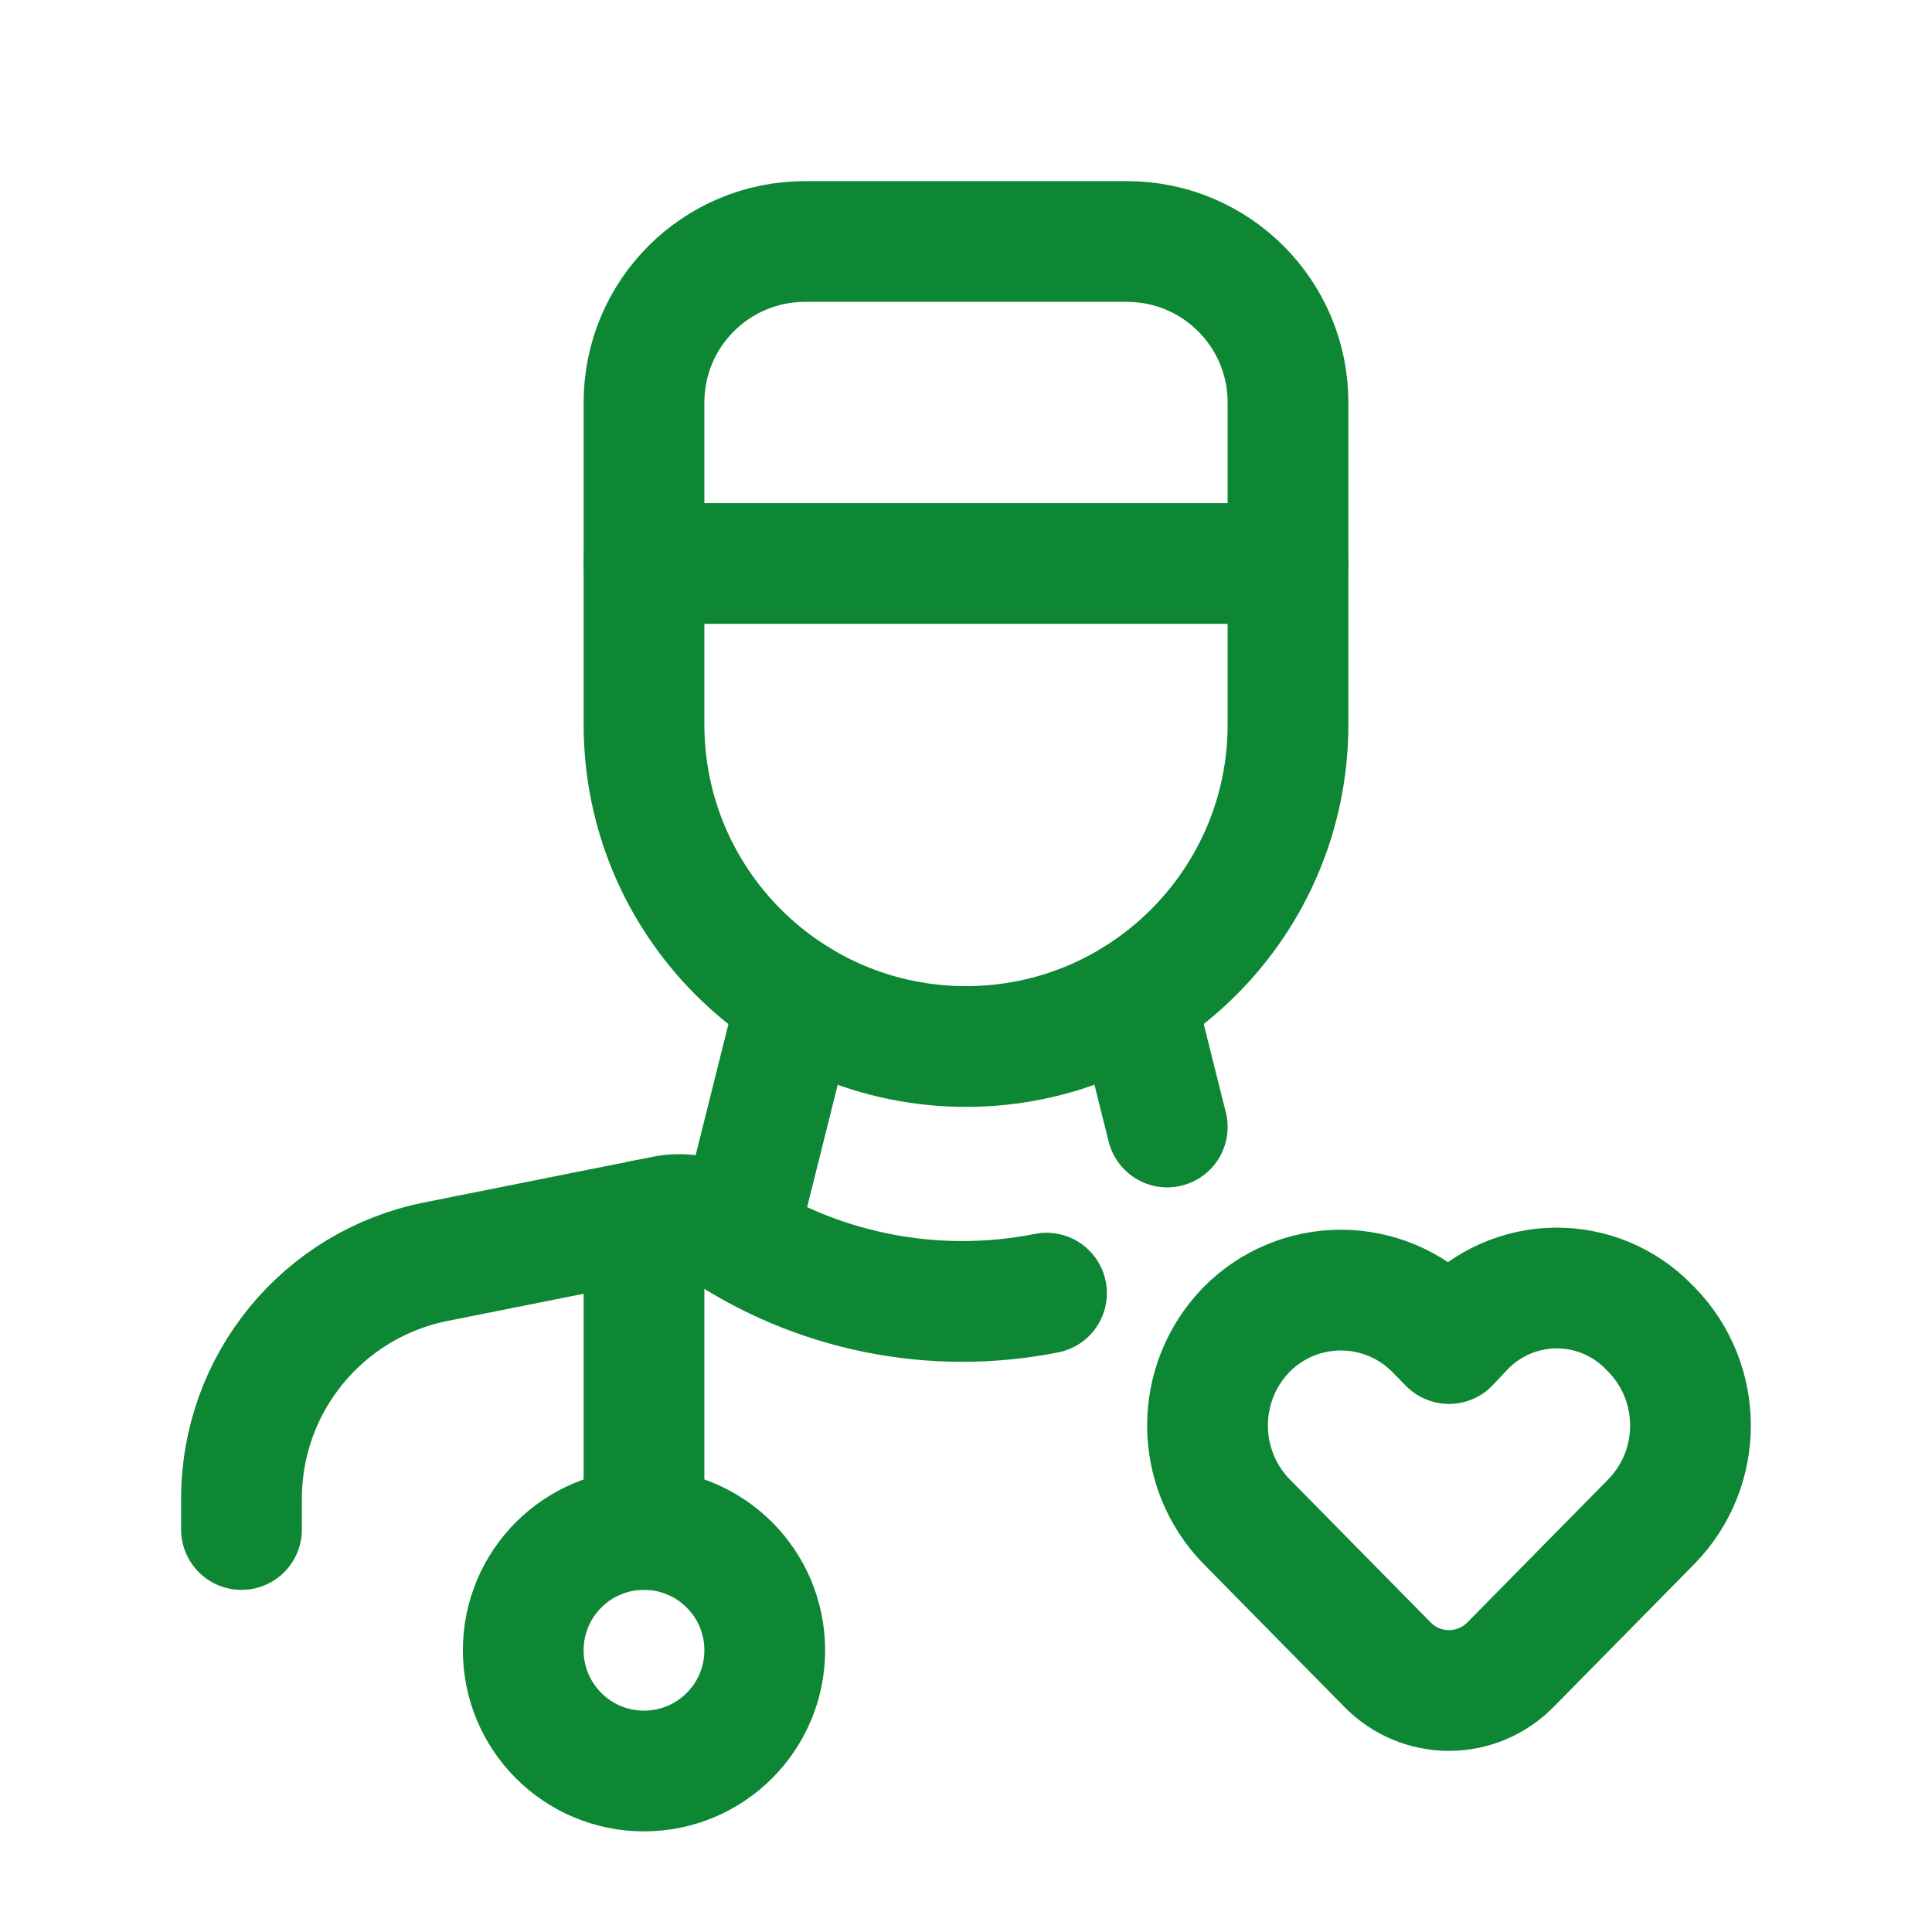
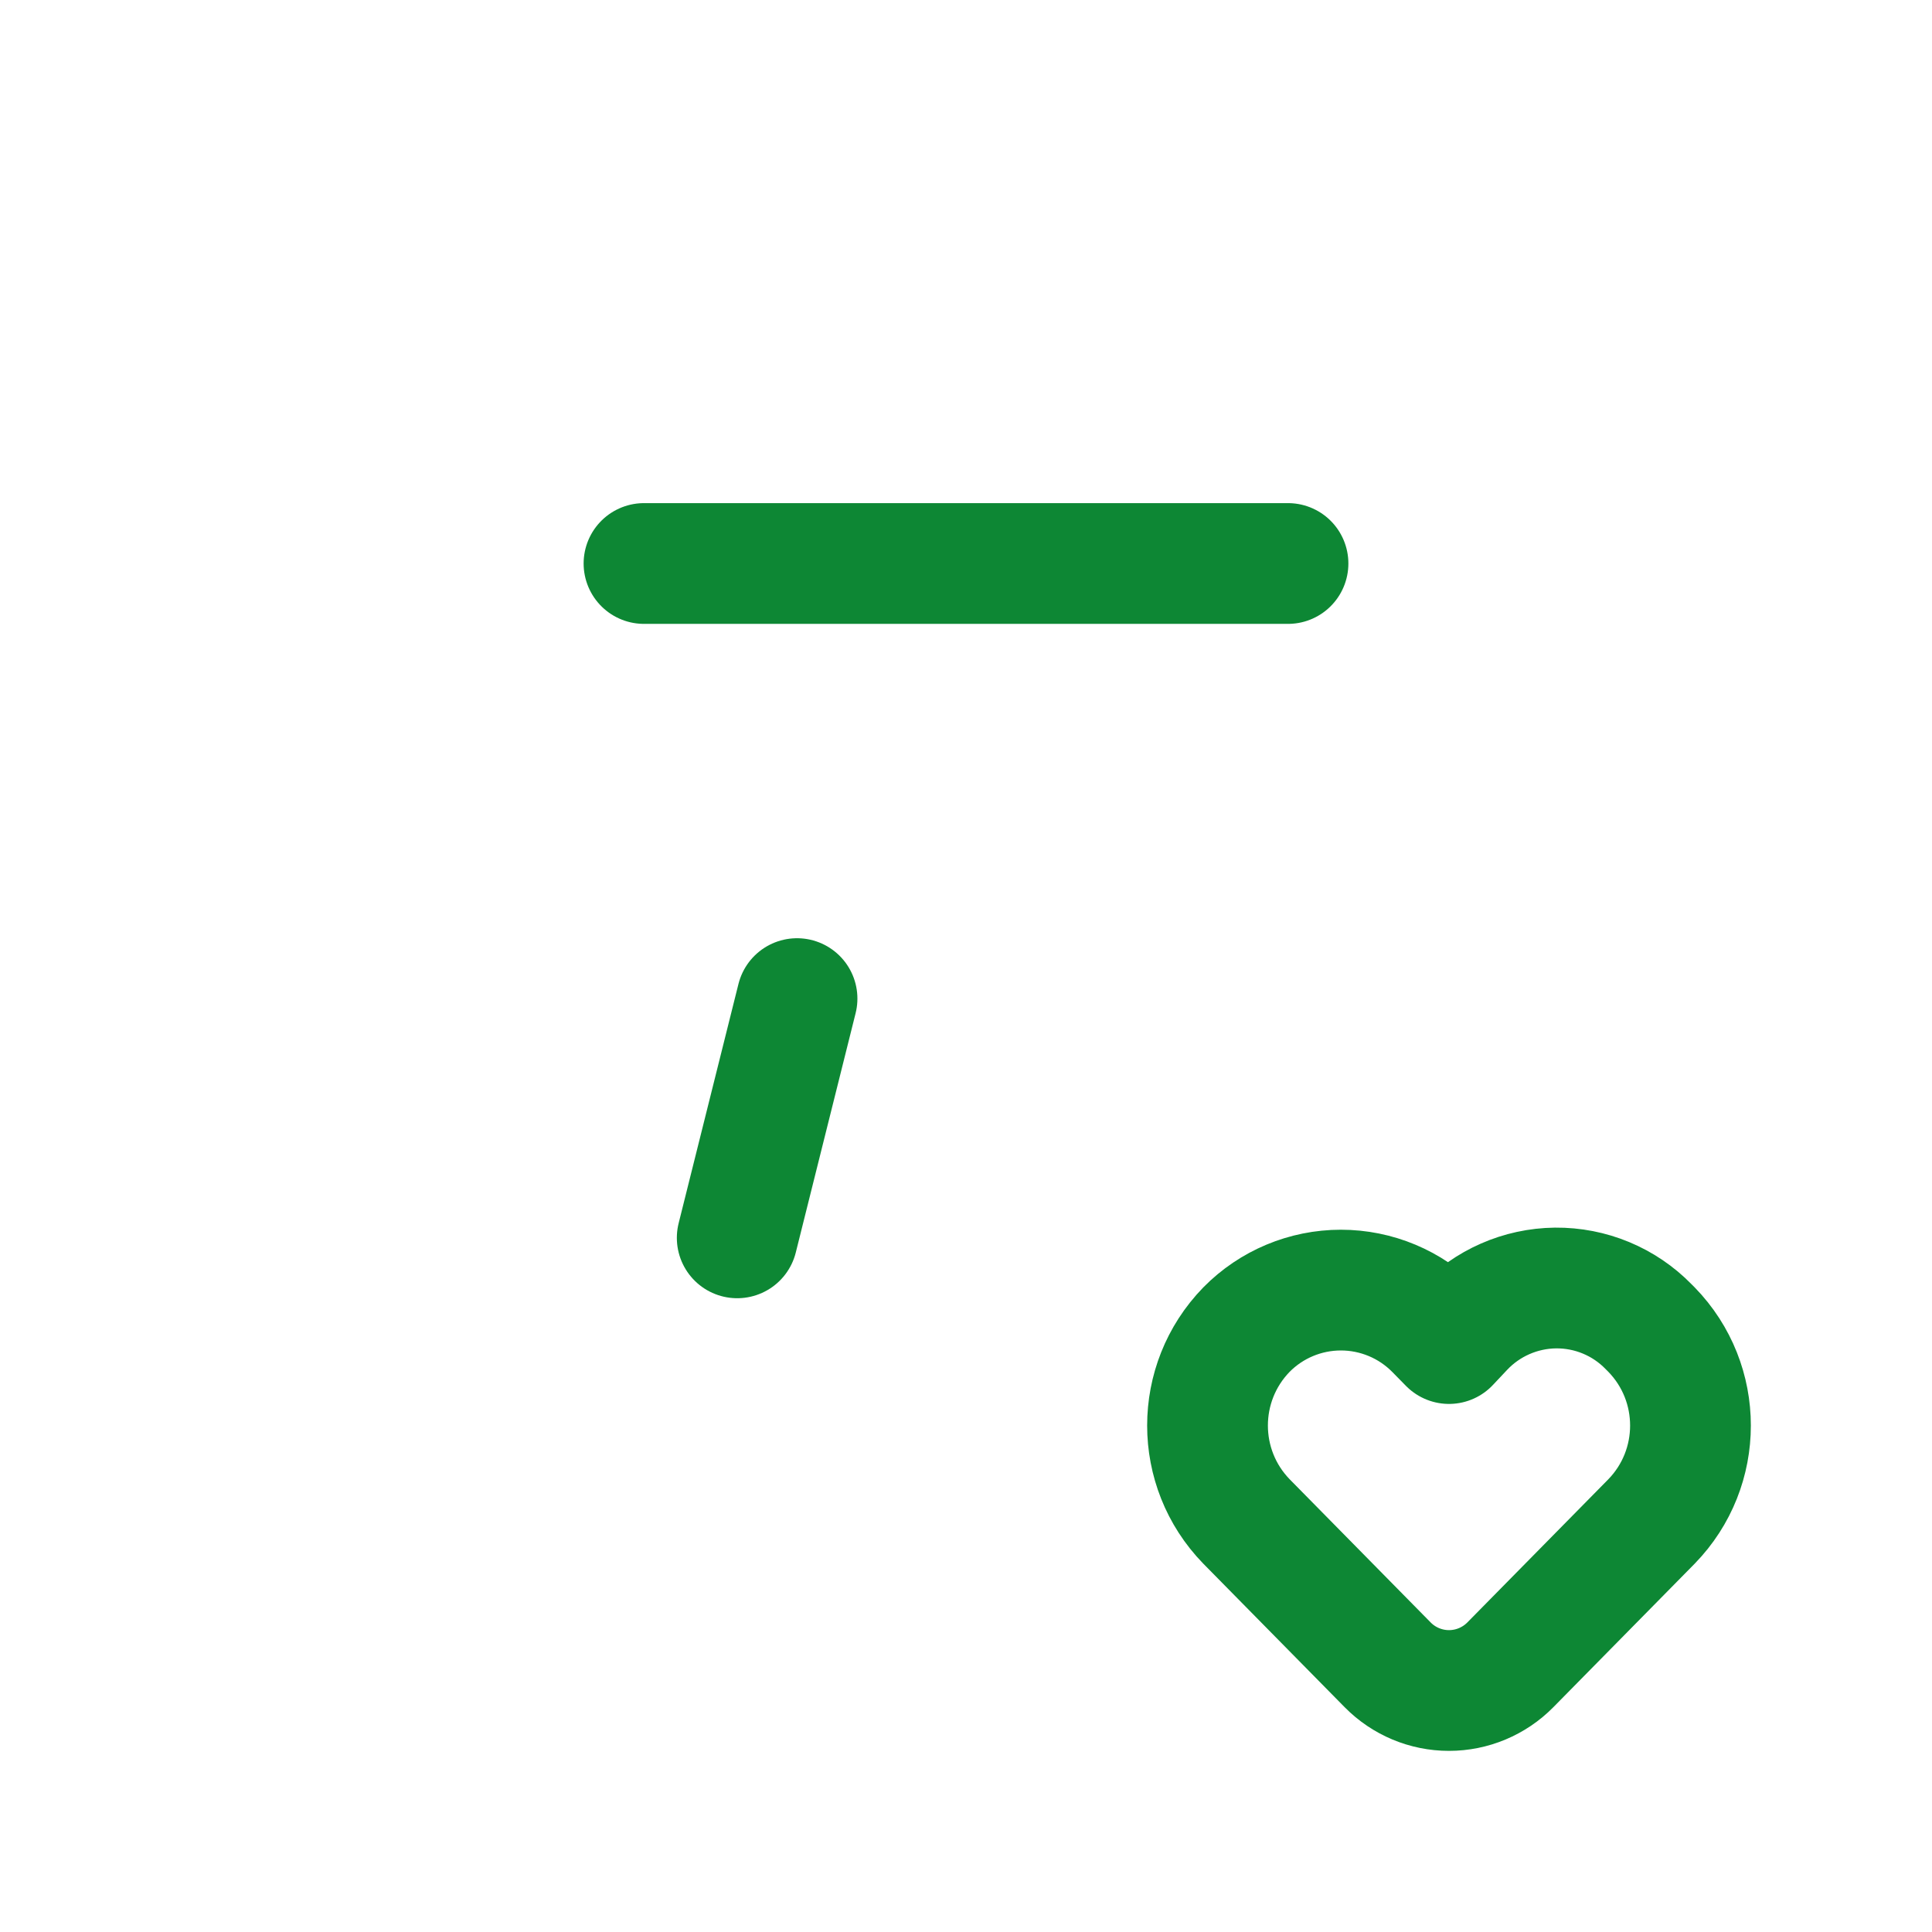
<svg xmlns="http://www.w3.org/2000/svg" width="24" height="24" viewBox="0 0 24 24" fill="none">
-   <path d="M14.101 12.405L14.5 14" stroke="#0D8734" stroke-width="1.5" stroke-linecap="round" stroke-linejoin="round" />
  <path d="M16 7H8" stroke="#0D8734" stroke-width="1.5" stroke-linecap="round" stroke-linejoin="round" />
-   <path fill-rule="evenodd" clip-rule="evenodd" d="M10 3H14C15.105 3 16 3.895 16 5V9C16 11.209 14.209 13 12 13V13C9.791 13 8 11.209 8 9V5C8 3.895 8.895 3 10 3Z" stroke="#0D8734" stroke-width="1.5" stroke-linecap="round" stroke-linejoin="round" />
  <path d="M9.901 12.405L9.158 15.377" stroke="#0D8734" stroke-width="1.5" stroke-linecap="round" stroke-linejoin="round" />
-   <path d="M13 16.064C11.59 16.344 10.126 16.047 8.937 15.239C8.737 15.106 8.493 15.058 8.258 15.105L5.412 15.674C4.01 15.954 3 17.186 3 18.616V19" stroke="#0D8734" stroke-width="1.5" stroke-linecap="round" stroke-linejoin="round" />
-   <path d="M8 15.157V19" stroke="#0D8734" stroke-width="1.5" stroke-linecap="round" stroke-linejoin="round" />
-   <circle cx="8" cy="20.5" r="1.5" stroke="#0D8734" stroke-width="1.5" stroke-linecap="round" stroke-linejoin="round" />
  <path fill-rule="evenodd" clip-rule="evenodd" d="M17.83 16.517L18 16.69L18.175 16.504C18.473 16.187 18.888 16.005 19.323 16C19.758 15.996 20.176 16.169 20.48 16.481L20.516 16.517C21.161 17.18 21.161 18.237 20.516 18.9L18.762 20.681C18.561 20.885 18.286 21 18 21C17.713 21 17.439 20.885 17.238 20.681L15.484 18.9C14.839 18.237 14.839 17.18 15.484 16.517V16.517C15.793 16.203 16.216 16.026 16.657 16.026C17.098 16.026 17.521 16.203 17.83 16.517Z" stroke="#0D8734" stroke-width="1.5" stroke-linecap="round" stroke-linejoin="round" />
</svg>